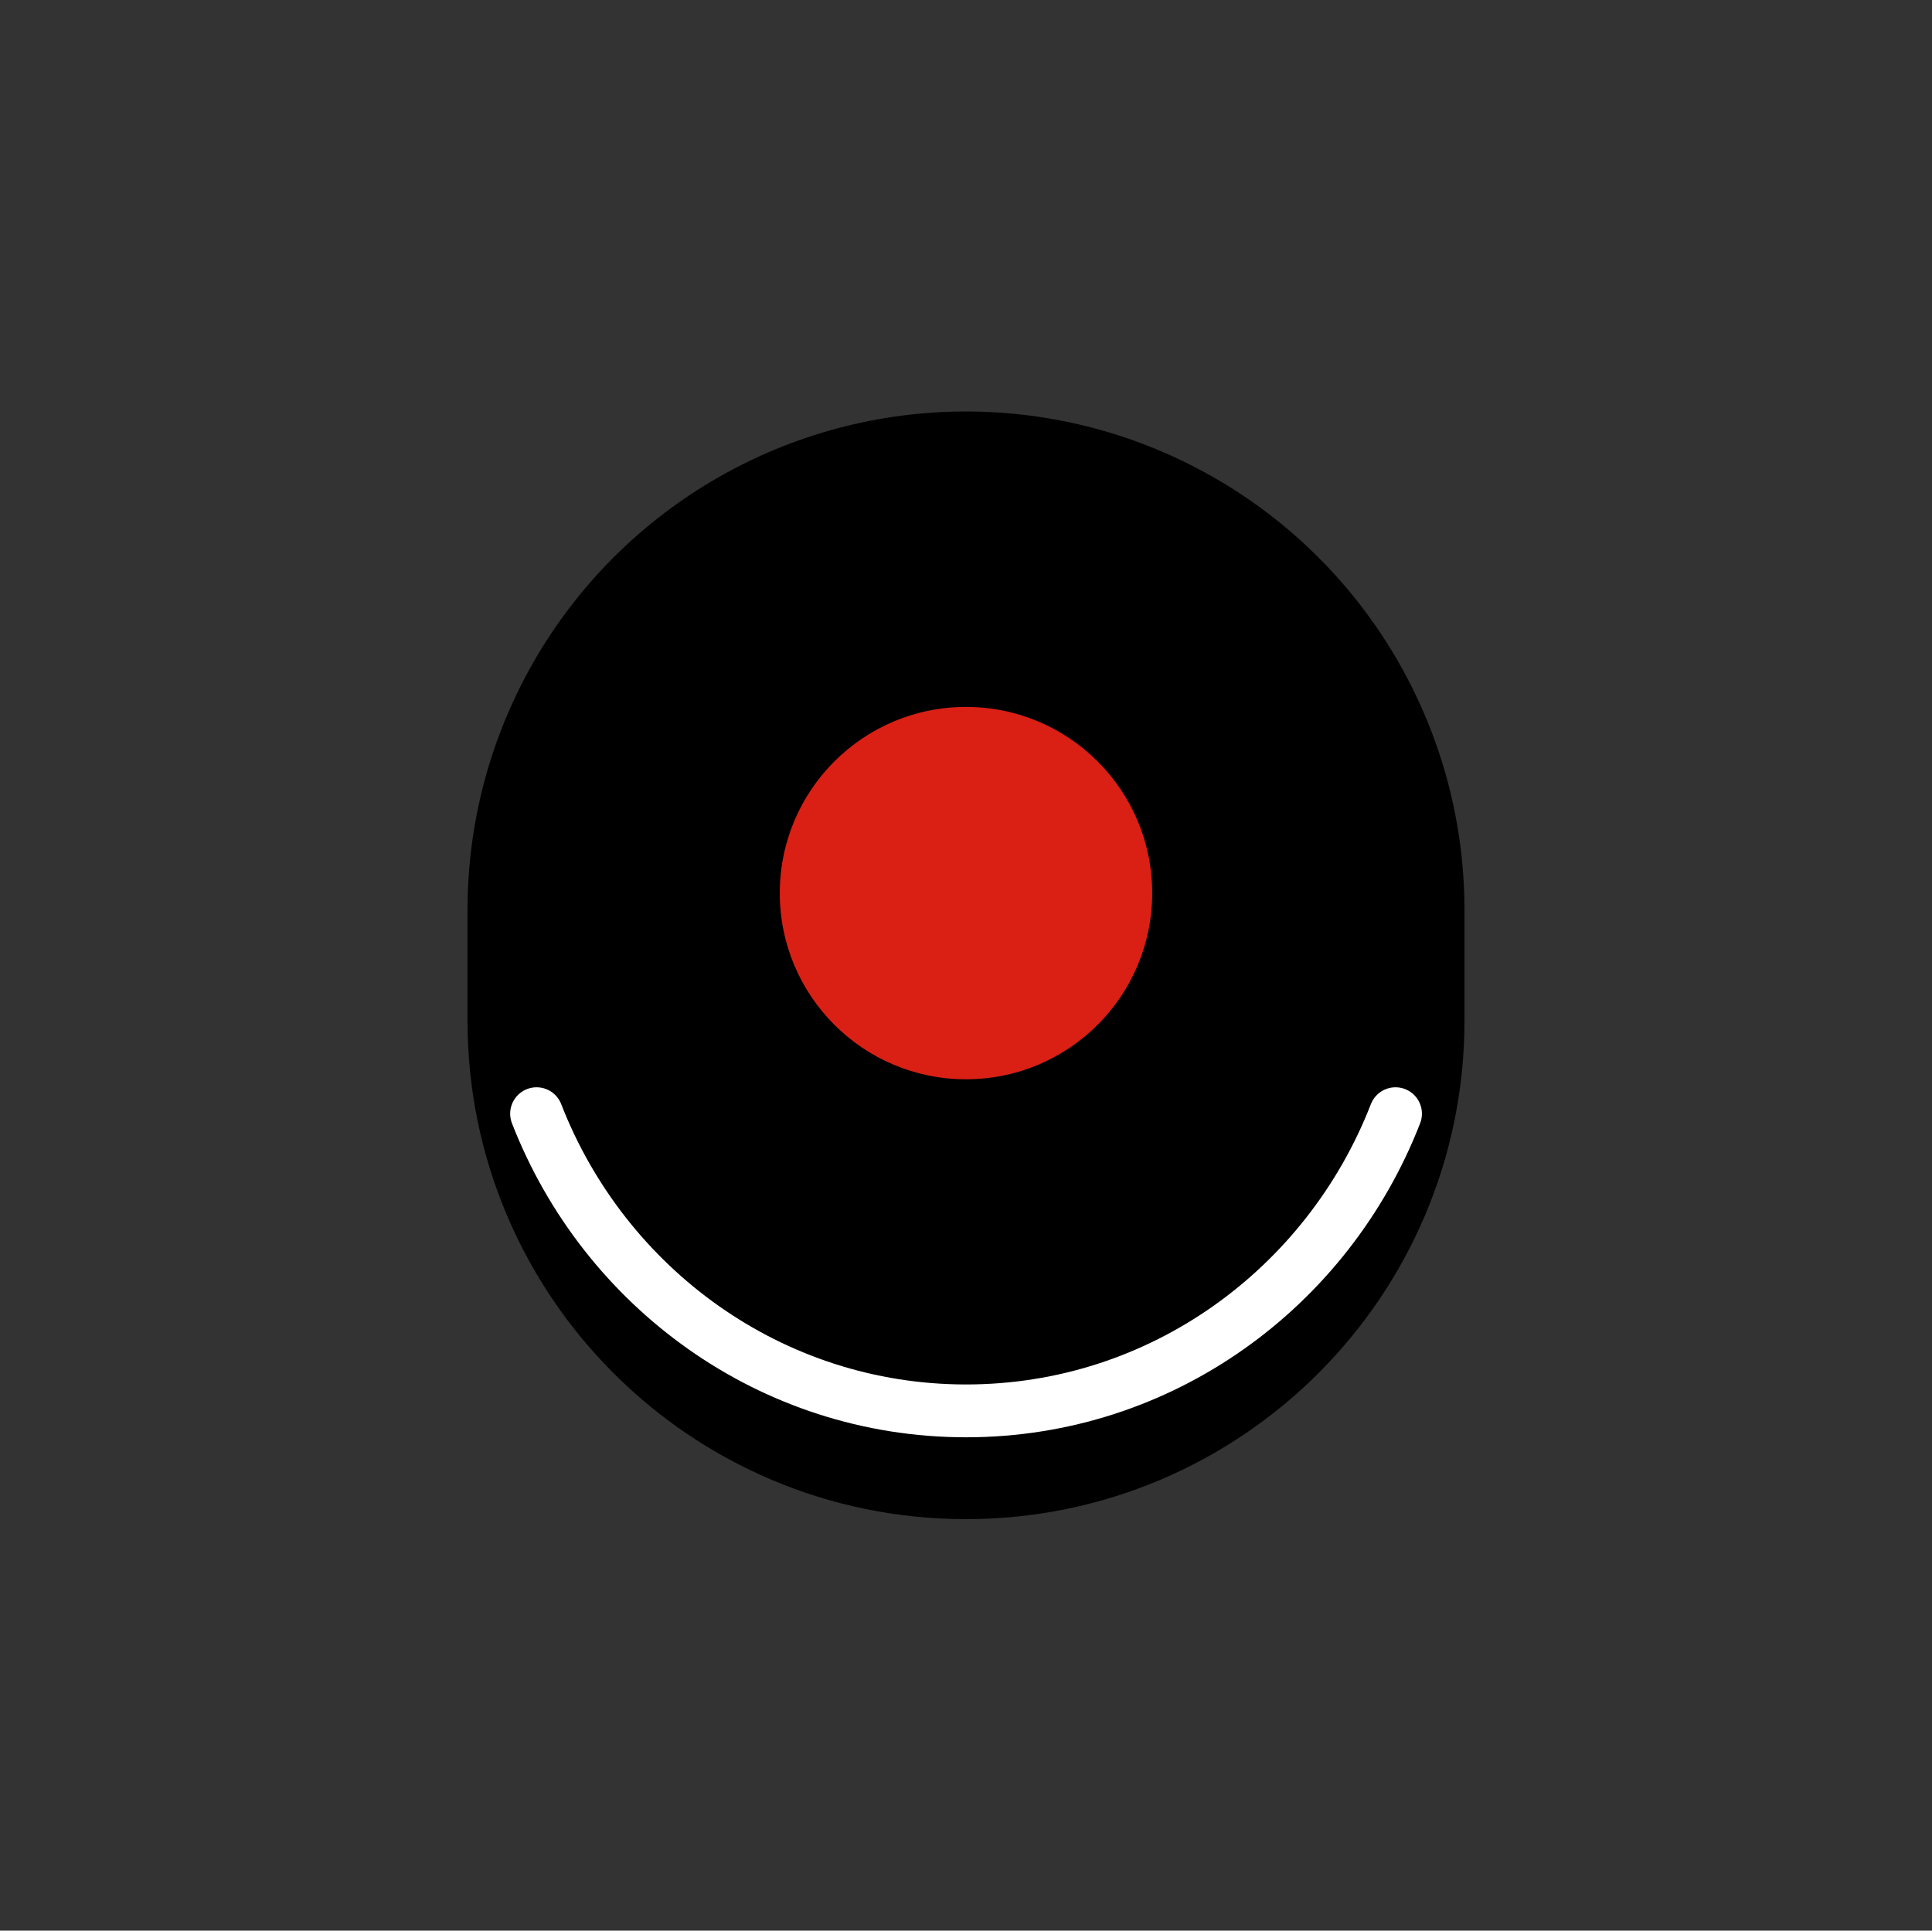
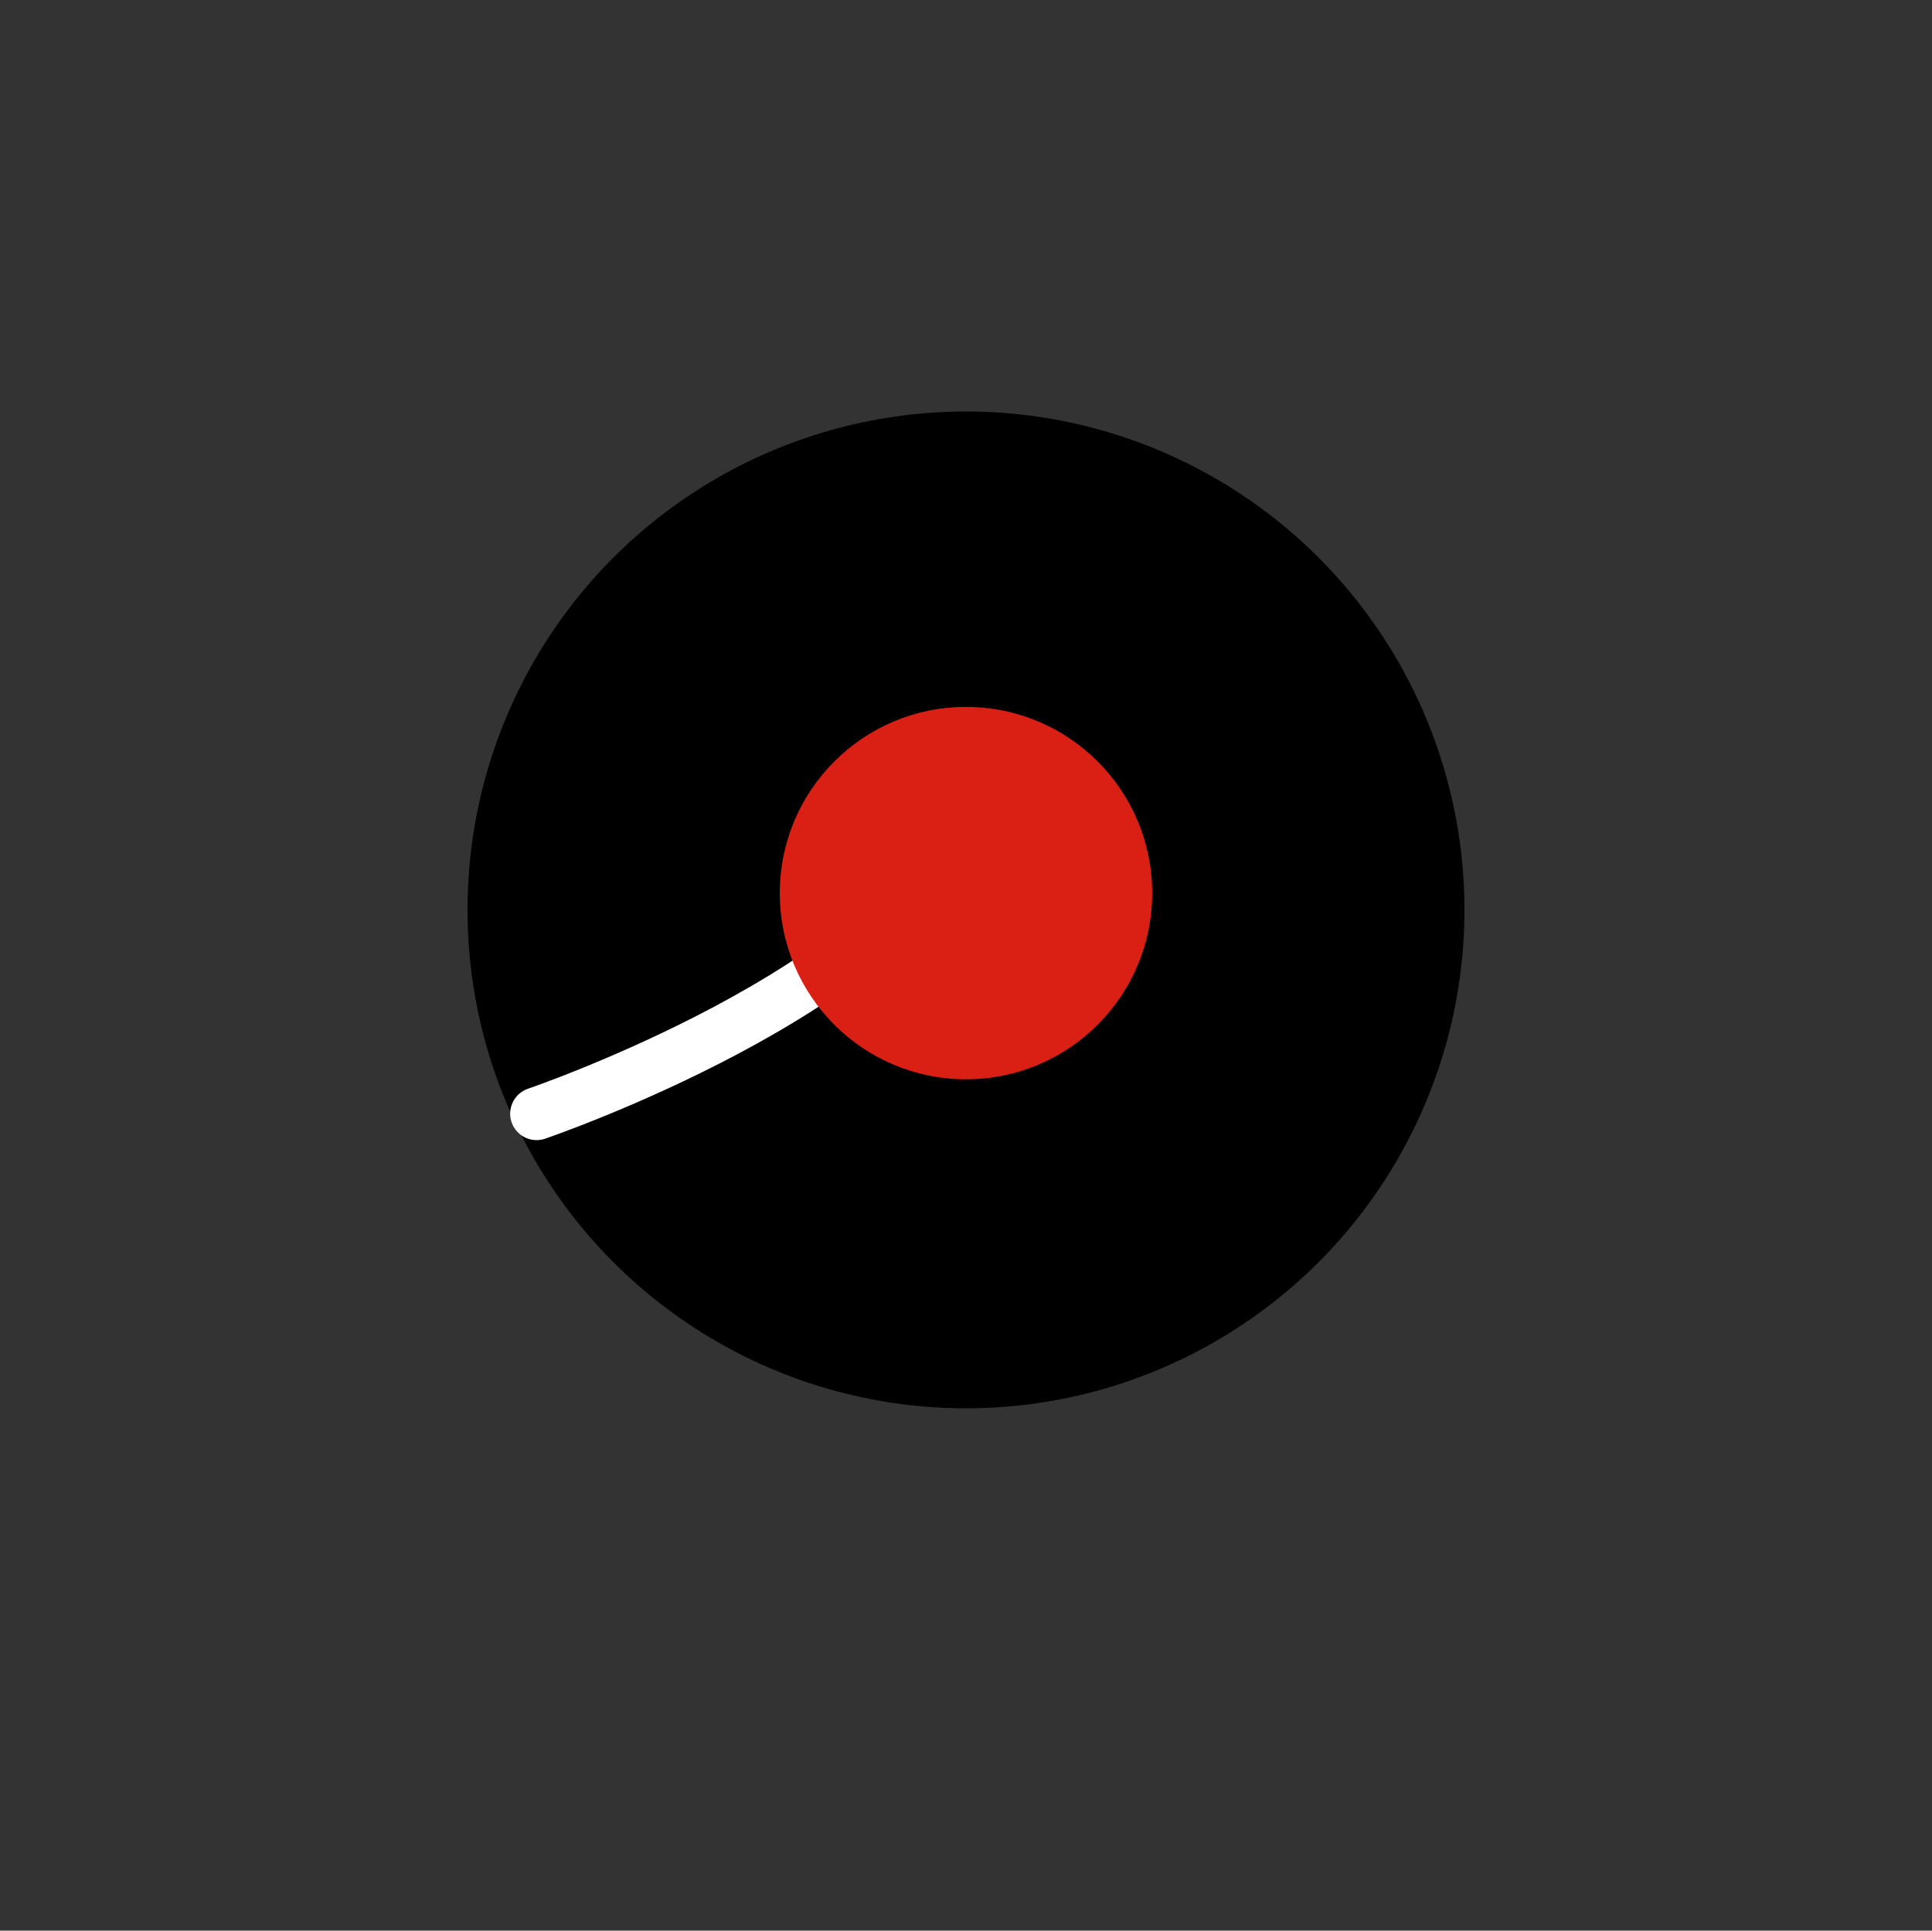
<svg xmlns="http://www.w3.org/2000/svg" id="Layer_1" data-name="Layer 1" viewBox="0 0 1023.89 1023.28">
  <rect x="0" y="0" width="1023.89" height="1023.28" fill="#333333" stroke="none" />
  <defs>
    <style>.cls-1{stroke:#000;stroke-width:30px;}.cls-1,.cls-2{stroke-linecap:round;stroke-linejoin:round;}.cls-2{fill:none;stroke:#fff;stroke-width:28px;}.cls-3{fill:#da2015;}</style>
  </defs>
  <title>lyuk-mhong</title>
-   <path class="cls-1" d="M761.12,541c0,137.62-111.56,249.18-249.18,249.18S262.77,678.62,262.77,541V482.27H761.12Z" />
  <circle class="cls-1" cx="511.94" cy="482.27" r="249.17" />
-   <path class="cls-2" d="M284.37,590.29C320.22,682.54,408.61,747.8,512,747.8s191.72-65.26,227.57-157.51" />
+   <path class="cls-2" d="M284.37,590.29s191.72-65.26,227.57-157.51" />
  <circle class="cls-3" cx="511.94" cy="473.37" r="98.68" />
</svg>